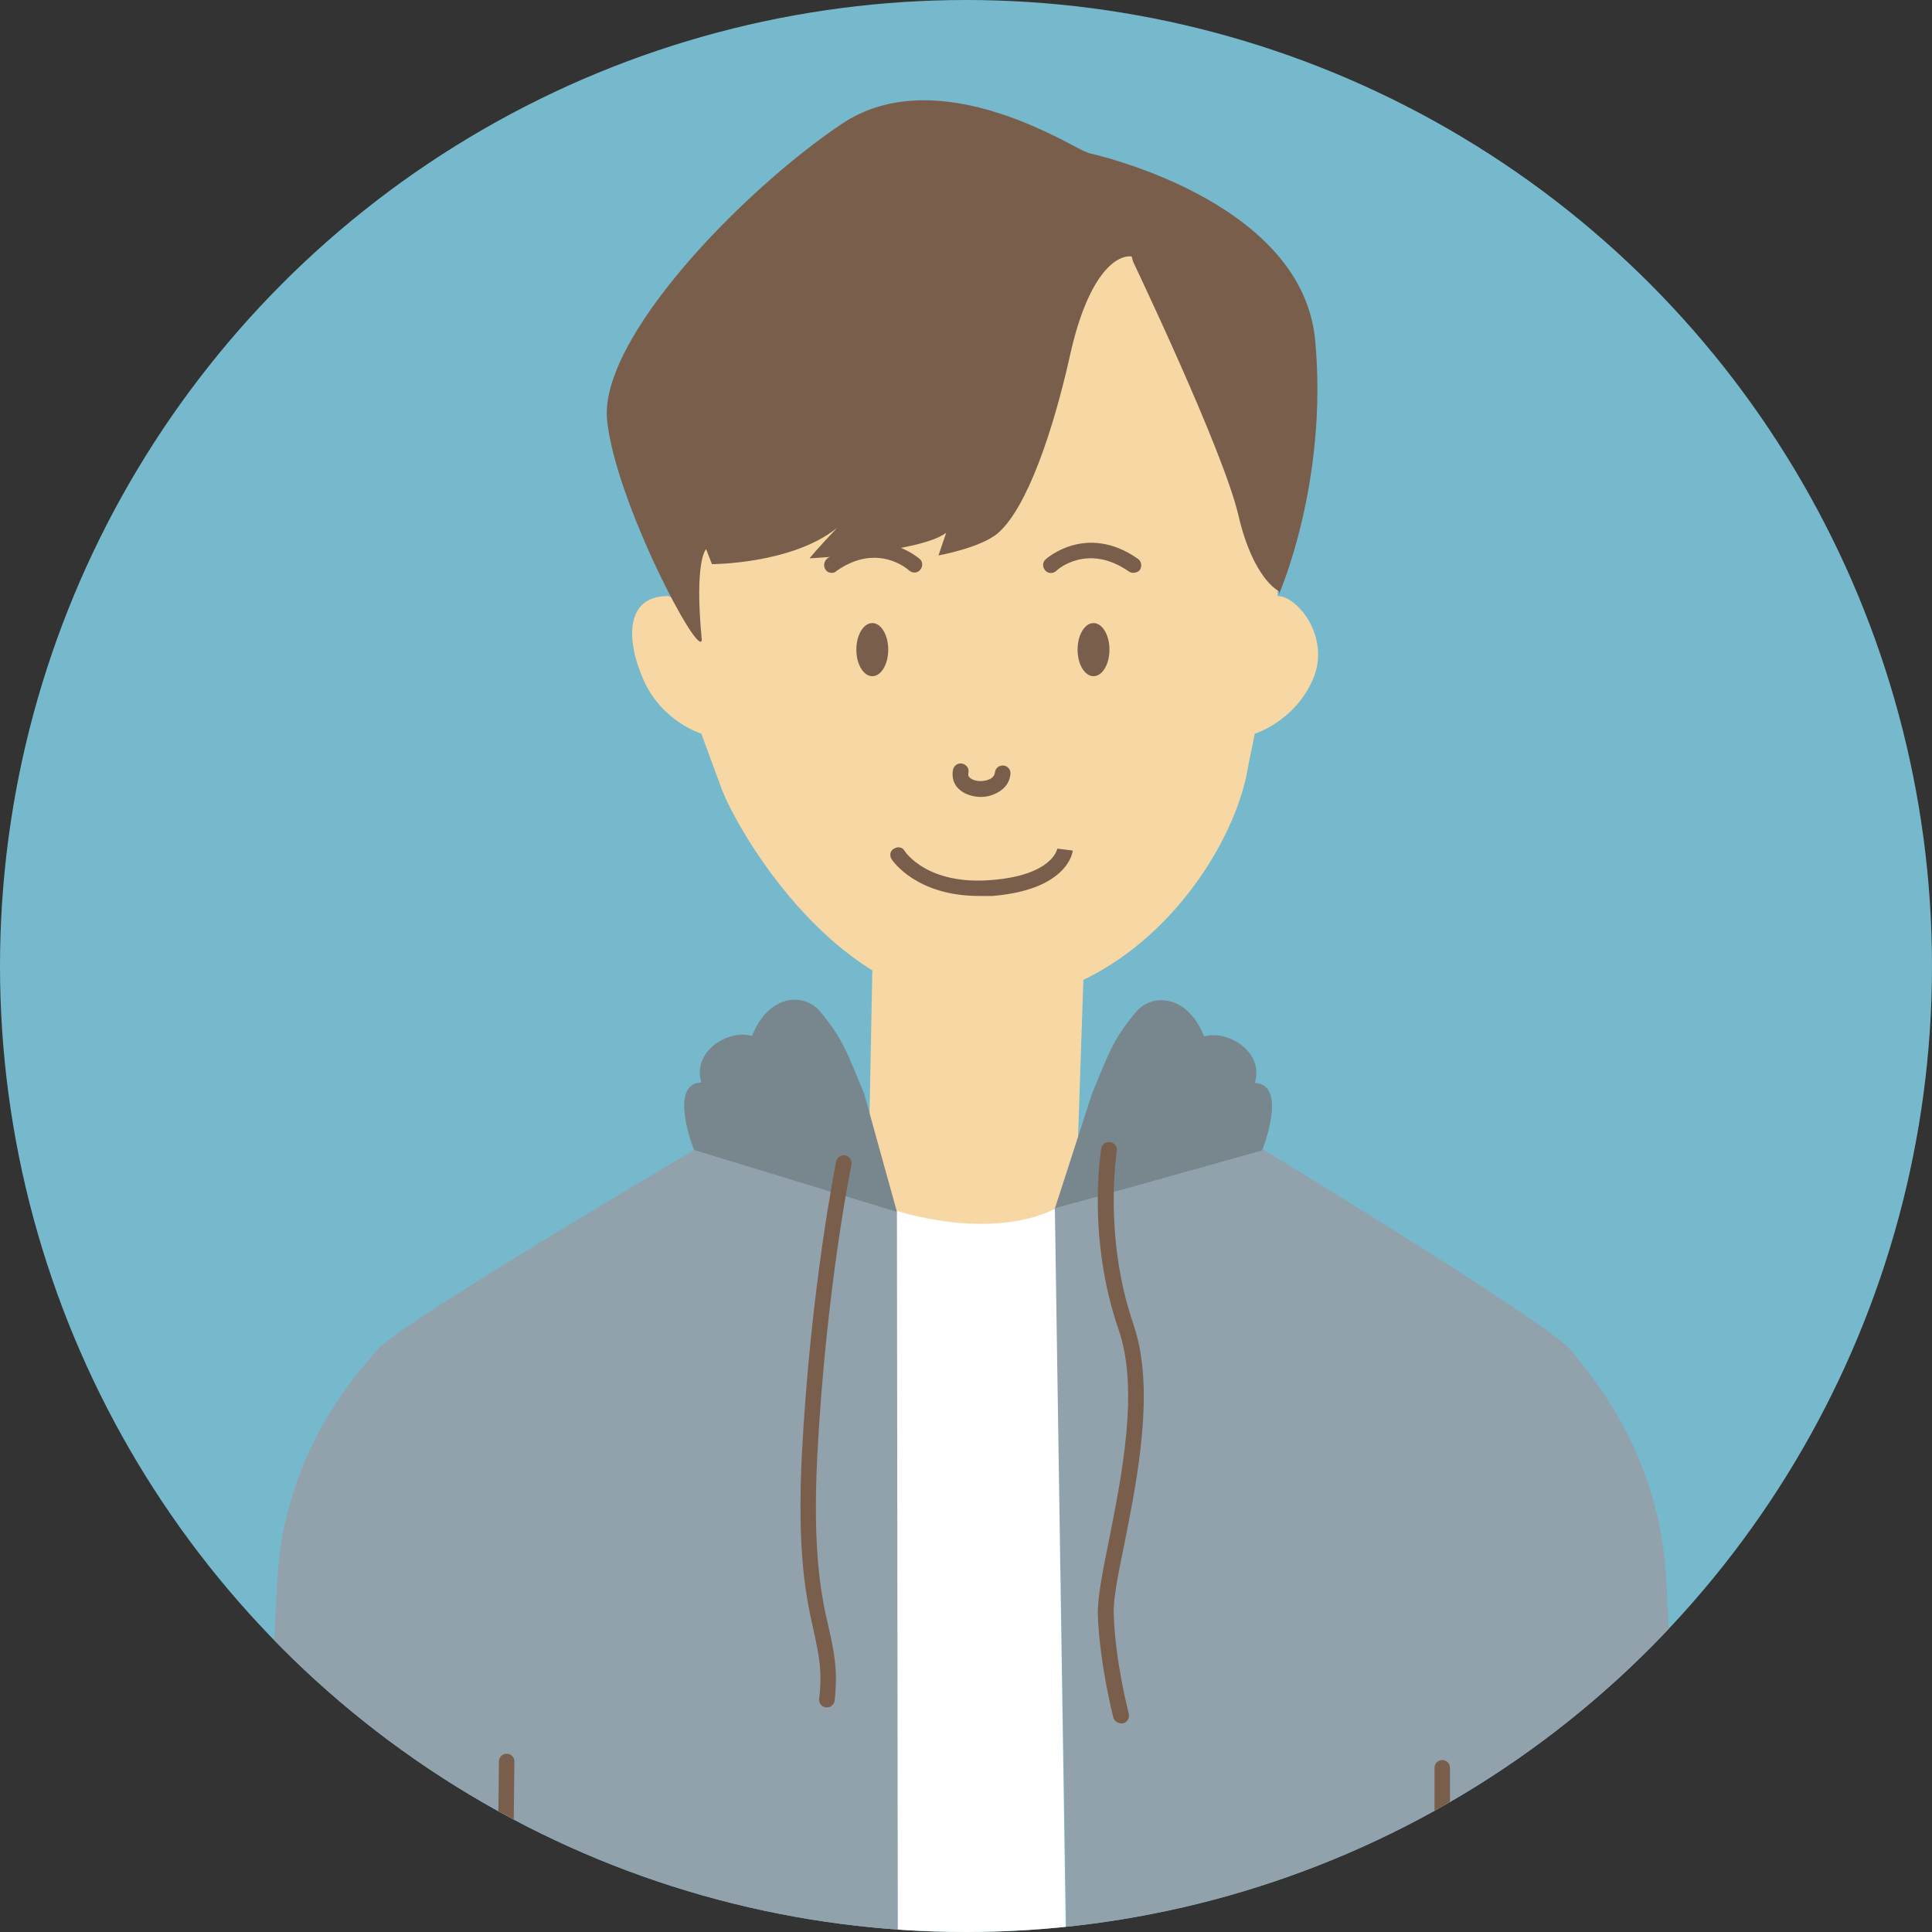
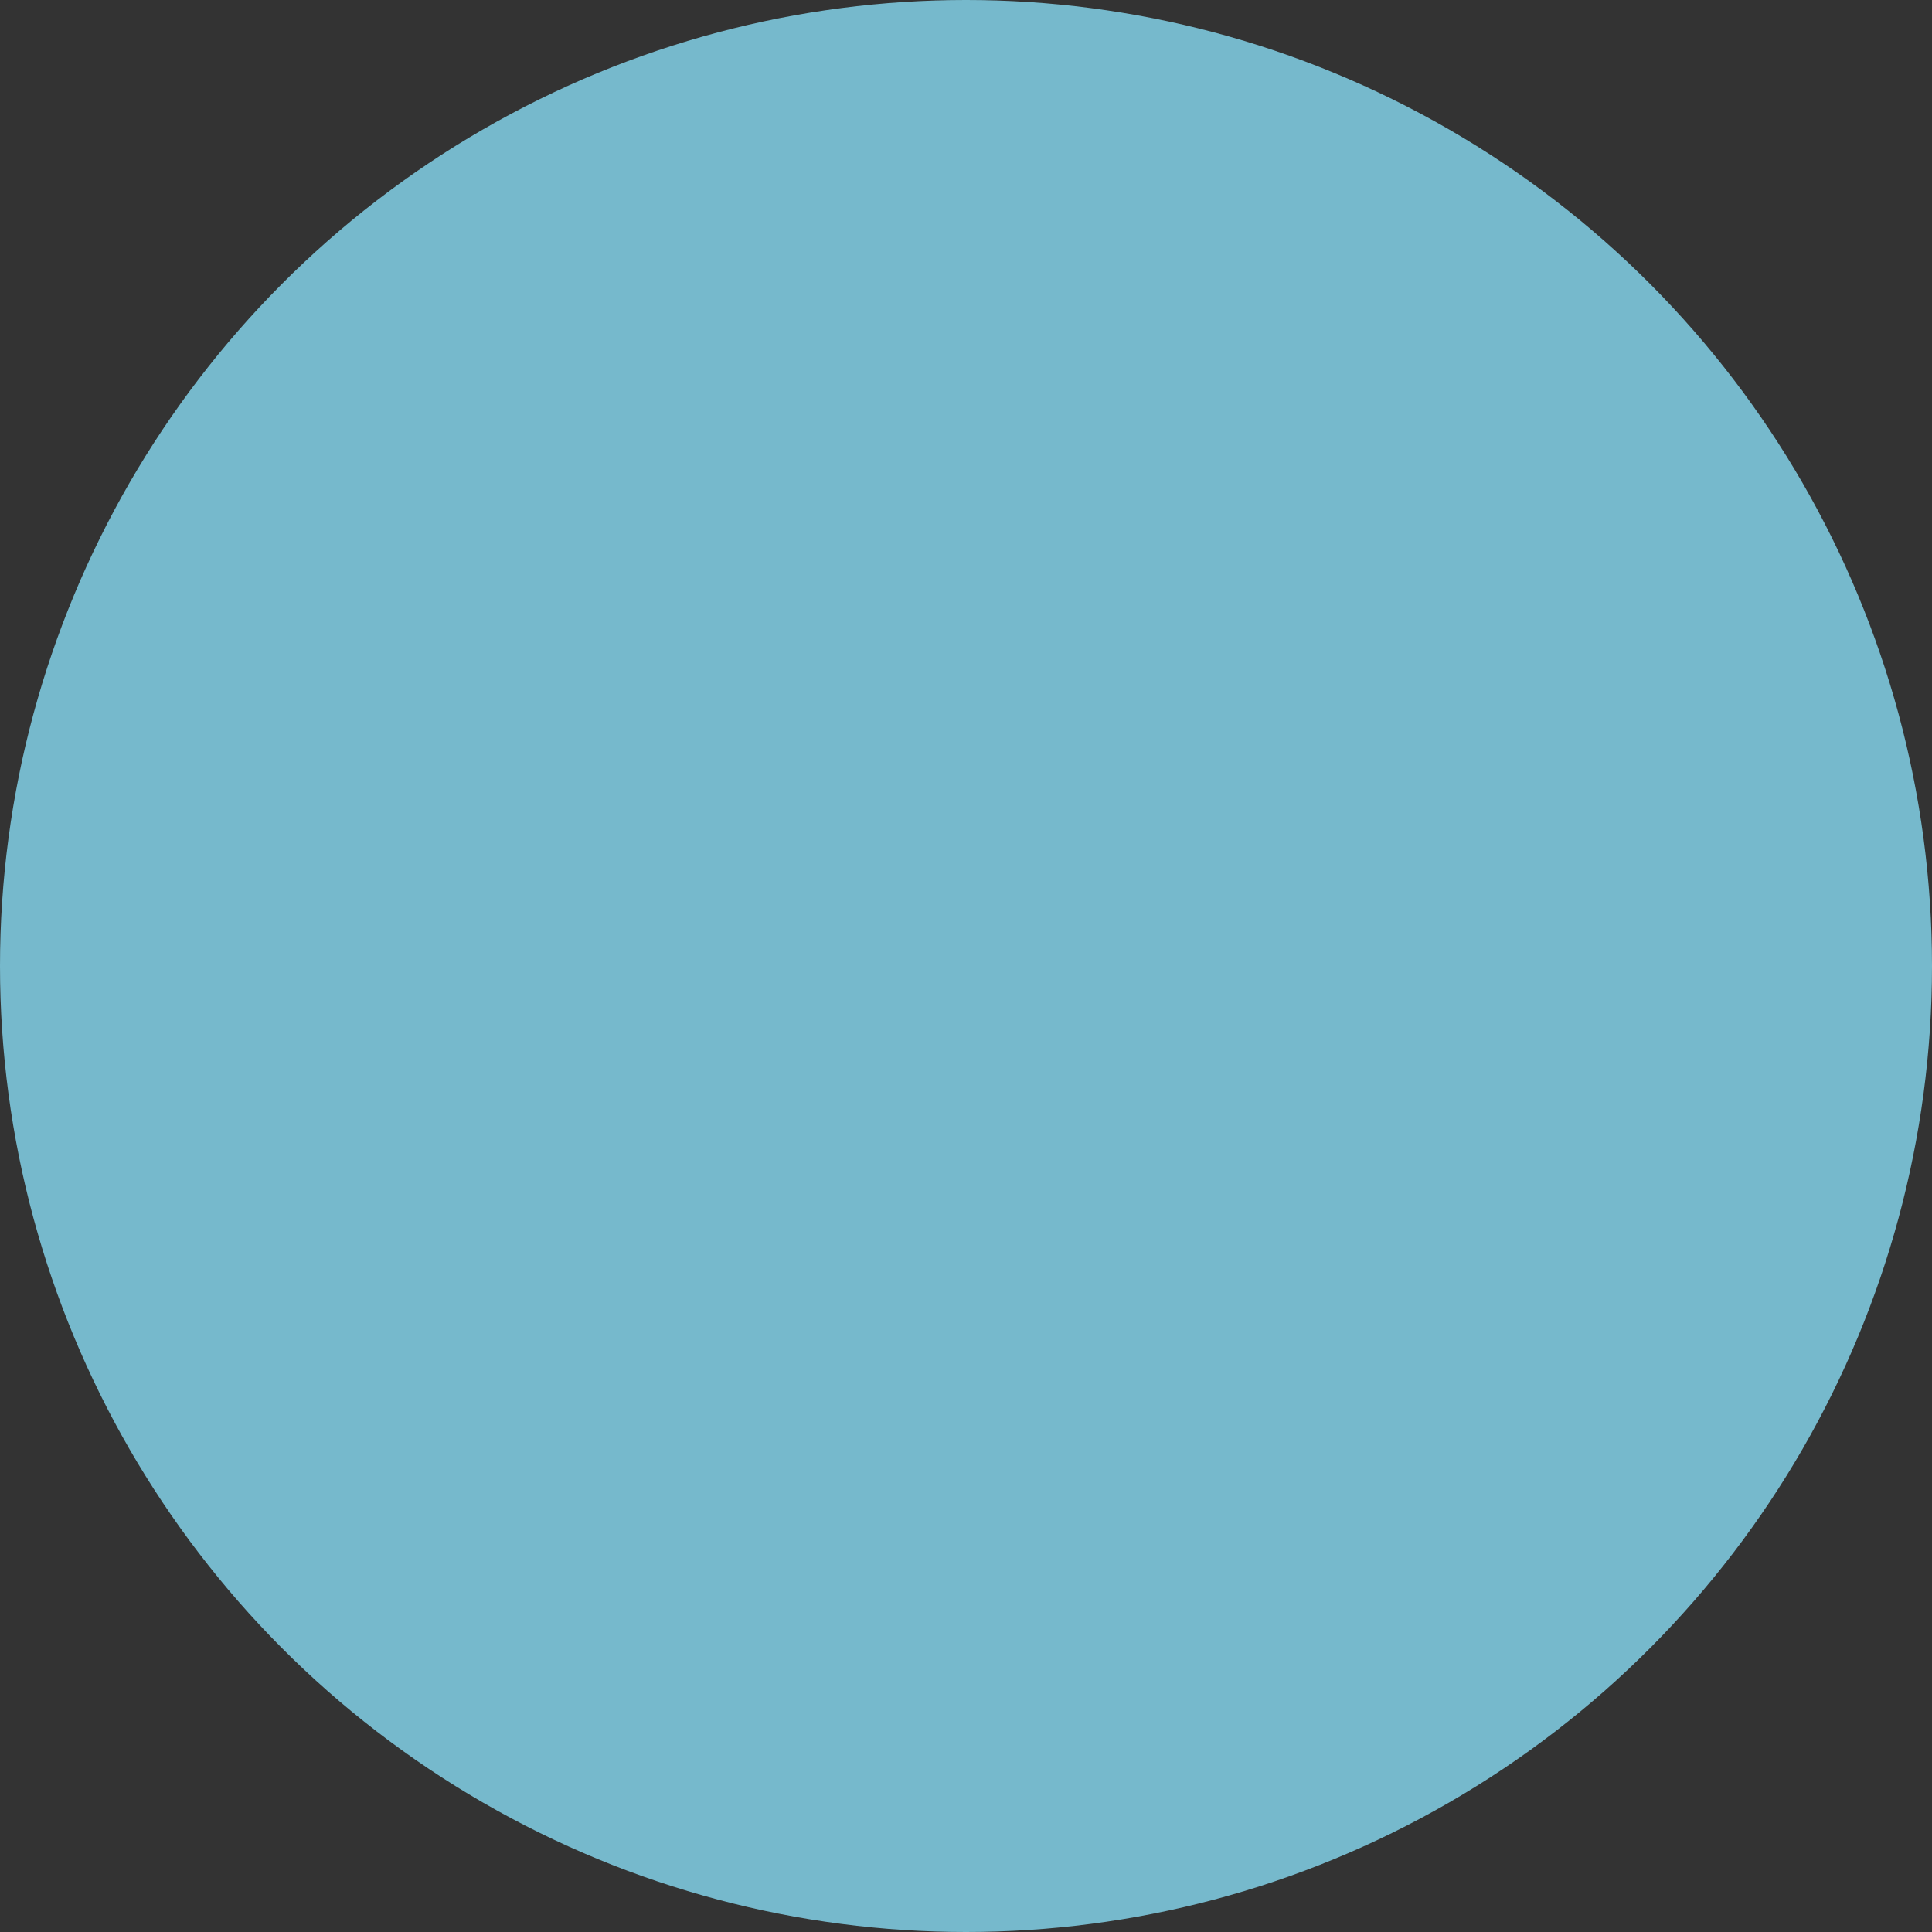
<svg xmlns="http://www.w3.org/2000/svg" xmlns:xlink="http://www.w3.org/1999/xlink" version="1.1" id="レイヤー_1" x="0px" y="0px" width="400px" height="400px" viewBox="0 0 400 400" style="enable-background:new 0 0 400 400;" xml:space="preserve">
  <rect x="0" y="0" width="400" height="400" fill="#333333" stroke="none" />
  <style type="text/css">
	.st0{fill:#76B9CC;}
	.st1{clip-path:url(#SVGID_00000080907043665435973410000007312745940541979069_);}
	.st2{fill:#F7D7A4;}
	.st3{fill:#91A2AC;}
	.st4{fill:#795E4C;}
	.st5{fill:#78868E;}
	.st6{fill:#FFFFFF;}
</style>
  <g>
    <circle class="st0" cx="200" cy="200" r="200" />
    <g>
      <defs>
-         <circle id="SVGID_1_" cx="200" cy="200" r="200" />
-       </defs>
+         </defs>
      <clipPath id="SVGID_00000171714782732081601240000001406722018171104948_">
        <use xlink:href="#SVGID_1_" style="overflow:visible;" />
      </clipPath>
      <g style="clip-path:url(#SVGID_00000171714782732081601240000001406722018171104948_);">
        <polygon class="st2" points="222.4,259 224.4,200 180.6,201 179.5,258.1    " />
        <path class="st2" d="M264.5,123.4c4.2,0,11.1,8.7,7.3,17.3c-3.8,8.7-12,11.2-12,11.2l-1.3,6.3c-2.8,18.9-23.5,48.9-54.4,49.6     c-30.9,0.7-51.7-36.4-54.7-44.5l-4.2-11.4c0,0-8.2-2.5-12-11.2c-3.8-8.7-3.5-17.3,5.1-17.3l2.8,0.9c0,0,1.6-91,55.6-88.5     C250.8,38.3,265.5,80.7,264.5,123.4z" />
        <path class="st3" d="M143.7,238.1c0,0-60.3,35.5-65.4,41.2c-5.1,5.7-19.6,22.1-20.9,48.1c-0.7,14.1-2.9,54.6-4.7,88.6H186     l-0.2-165.2L143.7,238.1z" />
-         <path class="st3" d="M345,327.4c-1.2-25.9-15.2-42.4-20-48.1c-4.9-5.7-63.3-41.2-63.3-41.2l-43.4,12.1l2.8,165.3l128.5,0.5     C347.8,381.9,345.7,341.5,345,327.4z" />
        <path class="st4" d="M272.3,70.5c-2.7-29.4-46.9-38.8-46.9-38.8l-0.6-0.3c-1.5,0-30.1-19.5-50.6-5.7s-50.3,44.5-48.5,61.4     s19.1,49.6,19.6,45.4c-1.6-16.6,0.9-18.8,0.9-18.8l1.2,3.1c0,0,16.6,0,25.9-7.5c-4,4.2-5.7,6.3-5.7,6.3s23-1.2,28.3-5.3     c-1.6,4.7-1.6,4.7-1.6,4.7s8.9-1.6,12.4-4.7c5.9-5.2,11.3-20.8,14.9-37c3.6-16.1,9.3-20.6,12.7-20.2l0.3,1.1     c0,0,18.7,39.1,21.8,52.5c3.1,13.3,8.4,15.7,8.4,15.7v0.6C264.8,123,275,99.9,272.3,70.5z" />
        <path class="st5" d="M226.1,226.4l-7.7,23.8l42.9-12c0,0,5.5-13.7-1.5-14c2-6.6-5.9-11.1-10.5-9.6c-3.4-8.7-10.7-9-14-5.2     C230.4,215.2,229.6,218,226.1,226.4z" />
-         <path class="st5" d="M178.9,226.4l6.8,24.5l-42-12.8c0,0-5.5-13.7,1.5-14c-2-6.6,5.9-11.1,10.5-9.6c3.4-8.7,10.7-9,14-5.2     C174.6,215.2,175.4,218,178.9,226.4z" />
-         <path class="st4" d="M234.6,118.6c-0.3,0-0.6-0.1-0.9-0.3c-8.5-5.9-14.8-0.4-15-0.1c-0.7,0.6-1.7,0.6-2.3-0.1     c-0.6-0.7-0.6-1.7,0.1-2.3c0.1-0.1,8.4-7.6,19.1-0.1c0.7,0.5,0.9,1.5,0.4,2.3C235.7,118.4,235.1,118.6,234.6,118.6z" />
+         <path class="st4" d="M234.6,118.6c-0.3,0-0.6-0.1-0.9-0.3c-8.5-5.9-14.8-0.4-15-0.1c-0.7,0.6-1.7,0.6-2.3-0.1     c-0.6-0.7-0.6-1.7,0.1-2.3c0.1-0.1,8.4-7.6,19.1-0.1C235.7,118.4,235.1,118.6,234.6,118.6z" />
        <path class="st4" d="M172.2,118.6c-0.5,0-1-0.2-1.3-0.7c-0.5-0.7-0.3-1.7,0.4-2.3c10.7-7.5,19,0.1,19.1,0.1     c0.7,0.6,0.7,1.6,0.1,2.3c-0.6,0.7-1.6,0.7-2.3,0.1c-0.3-0.3-6.6-5.8-15,0.1C172.9,118.5,172.6,118.6,172.2,118.6z" />
        <ellipse class="st4" cx="180.6" cy="134.5" rx="3.3" ry="5.5" />
-         <ellipse class="st4" cx="226.4" cy="134.5" rx="3.3" ry="5.5" />
        <path class="st4" d="M203.1,165c-1.6,0-3.2-0.5-4.3-1.4c-1.3-1-1.8-2.6-1.5-4.2c0.2-0.9,1-1.5,1.9-1.3c0.9,0.2,1.5,1,1.3,1.9     c-0.1,0.5,0,0.8,0.4,1.1c0.8,0.7,2.6,0.8,3.8,0.3c0.8-0.3,1.2-0.8,1.3-1.5c0.1-0.9,0.9-1.5,1.8-1.4c0.9,0.1,1.5,0.9,1.4,1.8     c-0.2,1.9-1.4,3.3-3.3,4.1C205,164.8,204.1,165,203.1,165z" />
-         <path class="st4" d="M202.7,185.5c-13,0-17.9-7.3-18.1-7.6c-0.5-0.8-0.3-1.8,0.5-2.2c0.8-0.5,1.8-0.3,2.2,0.5     c0.2,0.3,4.8,7.1,18,6c12.6-1,13.6-6.4,13.6-6.5l1.6,0.2l1.6,0.2c0,0.3-1,8.1-16.6,9.4C204.5,185.5,203.6,185.5,202.7,185.5z" />
        <path class="st4" d="M298.6,418.2c-0.9,0-1.6-0.7-1.6-1.6V366c0-0.9,0.7-1.6,1.6-1.6c0.9,0,1.6,0.7,1.6,1.6v50.6     C300.2,417.5,299.5,418.2,298.6,418.2z" />
        <path class="st6" d="M185.7,250.7c0,0,19,6.3,32.7-0.4l2.5,165.2l-35,0.5L185.7,250.7z" />
        <path class="st4" d="M104.3,418.2C104.3,418.2,104.3,418.2,104.3,418.2c-0.9,0-1.6-0.7-1.6-1.6l0.6-51.9c0-0.9,0.7-1.6,1.6-1.6     c0,0,0,0,0,0c0.9,0,1.6,0.7,1.6,1.6l-0.6,51.9C105.9,417.5,105.2,418.2,104.3,418.2z" />
        <path class="st4" d="M171.2,353.5c-0.1,0-0.1,0-0.2,0c-0.9-0.1-1.5-0.9-1.4-1.8c0.7-5.8-0.1-9.2-1.1-13.9     c-1.5-6.6-3.5-15.6-2.5-36.3c1.8-35,7.1-60.8,7.1-61c0.2-0.9,1-1.4,1.9-1.3c0.9,0.2,1.4,1,1.3,1.9c-0.1,0.3-5.3,25.8-7.1,60.5     c-1,20.3,0.9,29.1,2.4,35.5c1.1,4.9,1.9,8.7,1.2,15C172.7,352.9,172,353.5,171.2,353.5z" />
        <path class="st4" d="M232.1,356.8c-0.7,0-1.4-0.5-1.6-1.2c-0.1-0.4-2.8-11-3.2-21.1c-0.1-3.5,0.9-8.8,2.3-15.6     c2.6-13.2,6.3-31.2,2-43.6c-6.6-19.1-3.7-36.8-3.6-37.5c0.1-0.9,1-1.5,1.9-1.3c0.9,0.1,1.5,1,1.3,1.9l0,0     c0,0.2-2.8,17.6,3.5,35.9c4.5,13.2,0.8,31.7-1.9,45.3c-1.3,6.3-2.4,11.7-2.2,14.8c0.3,9.8,3.1,20.3,3.1,20.4     c0.2,0.9-0.3,1.8-1.2,2C232.3,356.8,232.2,356.8,232.1,356.8z" />
      </g>
    </g>
  </g>
</svg>